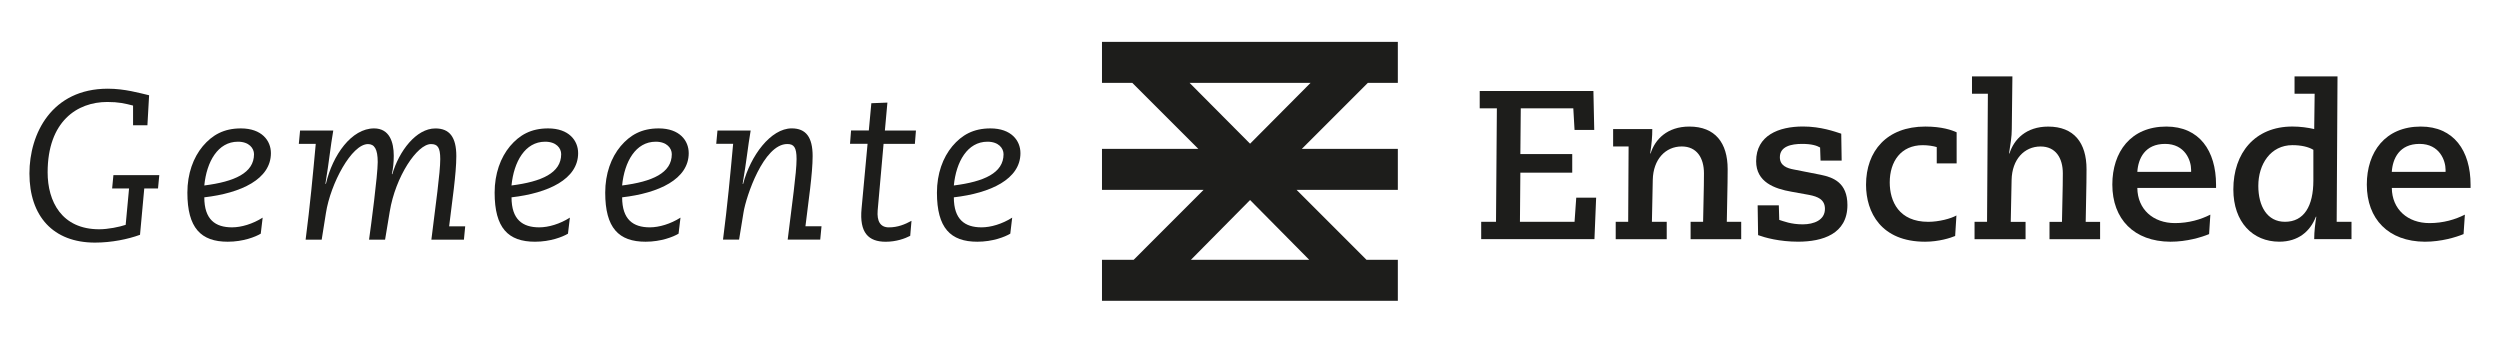
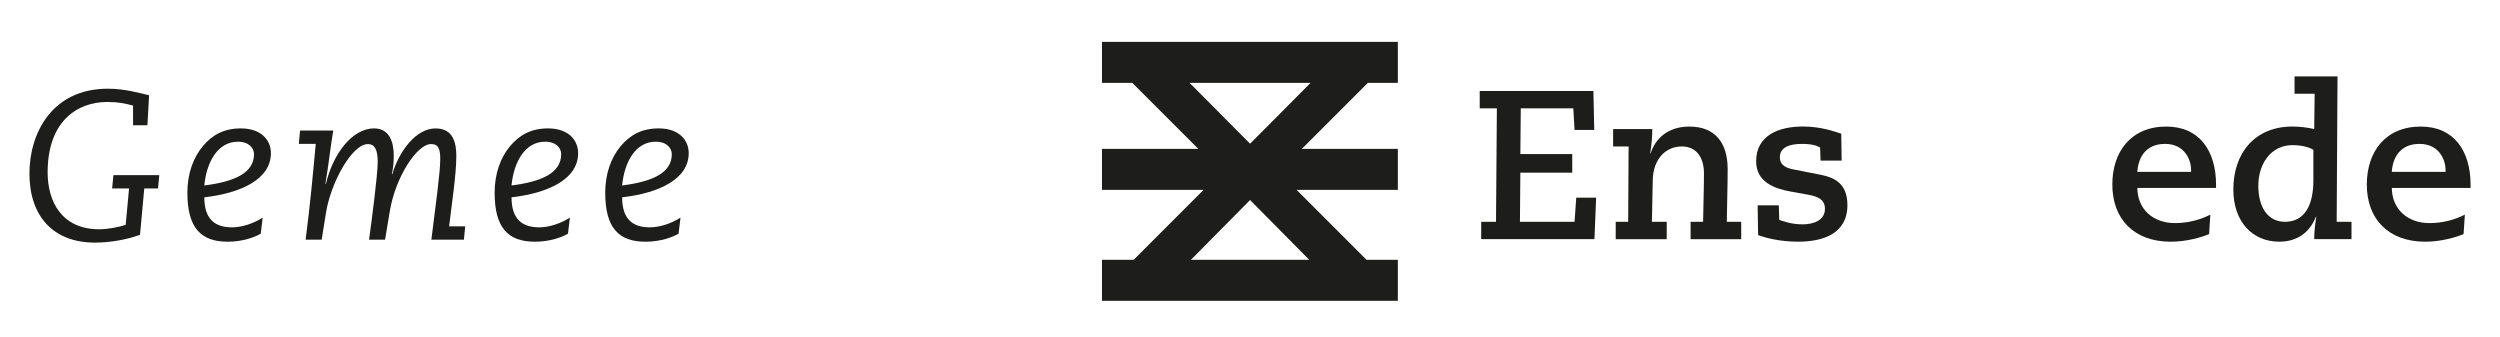
<svg xmlns="http://www.w3.org/2000/svg" version="1.1" id="Laag_1" x="0px" y="0px" viewBox="0 0 841.89 113.39" style="enable-background:new 0 0 841.89 113.39;" xml:space="preserve">
  <style type="text/css">
	.st0{fill-rule:evenodd;clip-rule:evenodd;fill:#1D1D1B;}
</style>
  <g>
    <polygon class="st0" points="498.8,74.7 503.79,74.7 504.08,36.48 498.3,36.48 498.3,30.64 536.59,30.64 536.87,43.76    530.24,43.76 529.82,36.48 512.13,36.48 511.99,51.88 529.46,51.88 529.46,58.15 511.99,58.15 511.85,74.7 530.24,74.7    530.81,66.57 537.51,66.57 536.94,80.54 498.8,80.54  " />
    <path class="st0" d="M544.1,74.7h4.2l0.14-25.38h-5.21v-5.85h13.19c0,2.5-0.21,5.07-0.71,8.2h0.14c1.5-4.78,5.63-9.05,13.05-9.05   c8.69,0,12.9,5.49,12.9,14.33c0,5.91-0.22,11.83-0.29,17.75h4.85v5.85h-17.04V74.7h4.21c0.07-5.42,0.29-10.91,0.29-16.33   c0-5.2-2.42-9.05-7.48-9.05c-5.49,0-9.62,4.35-9.76,11.26l-0.29,14.12h4.99v5.85H544.1V74.7L544.1,74.7z" />
    <path class="st0" d="M613.08,54.09l-0.15-4.42c-1.14-0.65-2.85-1.21-6.06-1.21c-3.71,0-7.49,0.85-7.49,4.49   c0,2.85,2.42,3.71,4.71,4.13l9.05,1.78c4.21,0.86,8.99,2.64,8.99,10.2c0,9.76-8.42,12.33-16.61,12.33   c-6.27,0-11.12-1.35-13.47-2.21l-0.15-10.04h7.13l0.14,4.91c1.43,0.43,3.92,1.5,7.91,1.5c3.77,0,7.48-1.43,7.48-5.21   c0-3.13-2.35-4.13-5.35-4.71l-5.92-1.07c-5.7-1-11.9-3.21-11.9-10.27c0-8.7,7.63-11.69,15.76-11.69c6.06,0,10.69,1.71,12.9,2.42   l0.14,9.06L613.08,54.09L613.08,54.09z" />
-     <path class="st0" d="M652.21,49.53c-1.14-0.35-2.93-0.64-4.71-0.64c-7.34,0-11.12,5.49-11.12,12.54c0,6.42,3.13,13.27,12.97,13.27   c3.57,0,7.63-1.07,9.49-2.14l-0.43,6.91c-1.5,0.64-5.49,1.93-10.12,1.93c-14.83,0-19.89-9.9-19.89-19.18   c0-11.34,6.98-19.6,19.96-19.6c5.63,0,8.98,1.22,10.55,1.93v10.48h-6.7L652.21,49.53L652.21,49.53z" />
-     <path class="st0" d="M664.94,74.7h4.21l0.28-43.13h-5.35v-5.84h13.61l-0.21,17.75c0,2.5-0.43,5.07-0.92,8.2h0.15   c1.49-4.78,5.63-9.05,13.04-9.05c8.7,0,12.9,5.49,12.9,14.33c0,5.91-0.21,11.83-0.28,17.75h4.85v5.85h-17.04v-5.85h4.2   c0.07-5.42,0.29-10.91,0.29-16.33c0-5.2-2.43-9.05-7.49-9.05c-5.49,0-9.62,4.35-9.76,11.26l-0.29,14.12h4.99v5.85h-17.18   L664.94,74.7L664.94,74.7z" />
    <path class="st0" d="M743.93,78.83c-2.57,1.07-7.48,2.57-13.05,2.57c-12.26-0.07-19.54-7.63-19.54-19.25   c0-10.98,6.21-19.53,18.18-19.53c11.12,0,16.75,8.13,16.75,19.6v1.07h-26.51c0.07,7.21,5.34,11.84,12.68,11.84   c4.63,0,8.7-1.21,11.91-2.85L743.93,78.83L743.93,78.83z M737.87,57.87v-0.71c0-3.07-2-8.7-8.77-8.7s-9.06,4.92-9.34,9.41H737.87   L737.87,57.87z" />
    <path class="st0" d="M791.87,80.54h-12.55c0-2.64,0.36-5.42,0.71-7.56h-0.14c-1.93,4.99-5.99,8.41-12.33,8.41   c-8.91,0-15.47-6.56-15.47-17.61c0-12.26,7.27-21.17,19.89-21.17c2.64,0,5.13,0.35,7.34,0.85l0.15-11.9h-6.77v-5.84h14.47   l-0.28,48.98h4.99v5.84H791.87z M779.04,50.45c-1.64-1-4.13-1.57-7.06-1.57c-7.34,0-11.48,6.42-11.48,13.69   c0,6.91,2.99,12.12,8.98,12.12c6.42,0,9.56-5.28,9.56-13.9V50.45L779.04,50.45z" />
    <path class="st0" d="M829.62,78.83c-2.57,1.07-7.49,2.57-13.04,2.57c-12.27-0.07-19.54-7.63-19.54-19.25   c0-10.98,6.21-19.53,18.18-19.53c11.12,0,16.76,8.13,16.76,19.6v1.07h-26.52c0.07,7.21,5.34,11.84,12.69,11.84   c4.63,0,8.7-1.21,11.91-2.85L829.62,78.83L829.62,78.83z M823.56,57.87v-0.71c0-3.07-1.99-8.7-8.77-8.7   c-6.77,0-9.05,4.92-9.34,9.41H823.56L823.56,57.87z" />
    <path class="st0" d="M44.81,42.17v-6.62c-2.78-0.71-4.84-1.21-8.68-1.21c-10.11,0-20.09,6.48-20.09,23.71   c0,9.76,4.7,19.16,17.38,19.16c2.99,0,6.77-0.78,8.9-1.49l1.14-12.25h-5.7l0.43-4.49h15.45l-0.43,4.49h-4.63l-1.43,15.6   c-4.05,1.49-9.61,2.63-15.17,2.63c-14.1,0-22.07-8.91-22.07-23.28c0-13.38,7.47-28.55,26.41-28.55c5.7,0,10.76,1.49,13.89,2.21   l-0.57,10.11h-4.83V42.17z" />
    <path class="st0" d="M87.81,78.69c-1.78,1.07-5.91,2.71-11.11,2.71c-9.04,0-13.6-4.63-13.6-16.52c0-6.41,1.99-11.82,5.2-15.66   c3.21-3.77,7.05-5.98,12.82-5.98c7.05,0,10.11,4.13,10.11,8.33c0,8.76-10.04,13.46-22.43,14.88c0,7.48,3.7,10.11,9.33,10.11   c3.13,0,6.98-1.14,10.32-3.27L87.81,78.69L87.81,78.69z M80.12,47.72c-6.76,0-10.54,6.76-11.32,14.74   c10.18-1.29,16.74-4.21,16.74-10.54C85.53,49.93,83.89,47.72,80.12,47.72L80.12,47.72z" />
    <path class="st0" d="M101.05,43.95h11.18c-1,5.77-1.35,10.11-2.64,17.88l0.15,0.14c2.28-9.83,8.68-18.73,16.23-18.73   c5.2,0,6.63,4.63,6.63,9.19c0,2.21-0.21,4.41-0.64,6.12l0.14,0.15c2.28-7.84,8.05-15.45,14.52-15.45c4.77,0,7.05,2.92,7.05,9.33   c0,5.91-1.43,15.38-2.42,23.64h5.41l-0.43,4.49h-10.96c1.43-11.75,2.99-22.5,2.99-27.14c0-3.99-0.93-5.05-3.13-5.05   c-4.63,0-11.96,10.96-13.88,22.72l-1.57,9.47h-5.4c0.64-4.49,2.92-21.72,2.92-26.14c0-4.41-1.14-6.05-3.28-6.05   c-5.48,0-12.6,13.24-14.16,23.21l-1.43,8.98h-5.41c1.49-11.46,2.49-22.22,3.41-32.26h-5.7L101.05,43.95L101.05,43.95z" />
    <path class="st0" d="M191.27,78.69c-1.78,1.07-5.91,2.71-11.1,2.71c-9.05,0-13.6-4.63-13.6-16.52c0-6.41,1.99-11.82,5.19-15.66   c3.21-3.77,7.05-5.98,12.82-5.98c7.05,0,10.11,4.13,10.11,8.33c0,8.76-10.04,13.46-22.43,14.88c0,7.48,3.7,10.11,9.33,10.11   c3.13,0,6.97-1.14,10.32-3.27L191.27,78.69L191.27,78.69z M183.58,47.72c-6.77,0-10.54,6.76-11.33,14.74   c10.18-1.29,16.73-4.21,16.73-10.54C188.99,49.93,187.36,47.72,183.58,47.72L183.58,47.72z" />
    <path class="st0" d="M228.51,78.69c-1.78,1.07-5.91,2.71-11.1,2.71c-9.05,0-13.6-4.63-13.6-16.52c0-6.41,1.99-11.82,5.2-15.66   c3.21-3.77,7.05-5.98,12.82-5.98c7.05,0,10.1,4.13,10.1,8.33c0,8.76-10.04,13.46-22.42,14.88c0,7.48,3.7,10.11,9.32,10.11   c3.13,0,6.98-1.14,10.33-3.27L228.51,78.69L228.51,78.69z M220.82,47.72c-6.77,0-10.54,6.76-11.32,14.74   c10.18-1.29,16.73-4.21,16.73-10.54C226.23,49.93,224.59,47.72,220.82,47.72L220.82,47.72z" />
-     <path class="st0" d="M241.61,43.95h11.18c-0.99,5.77-1.35,10.11-2.7,17.94l0.15,0.07c2.49-9.54,9.33-18.73,16.37-18.73   c4.77,0,7.05,2.92,7.05,9.33c0,5.91-1.43,15.38-2.42,23.64h5.41l-0.43,4.49h-10.96c1.42-11.75,2.99-22.5,2.99-27.14   c0-3.99-0.93-5.05-3.13-5.05c-7.97,0-13.88,17.66-14.74,23.07l-1.49,9.12h-5.41c1.49-11.46,2.49-22.22,3.41-32.26h-5.69   L241.61,43.95L241.61,43.95z" />
-     <path class="st0" d="M292.16,48.43h-5.91l0.35-4.49h5.98l0.85-9.18l5.41-0.21l-0.85,9.4h10.46l-0.36,4.49h-10.54l-1.99,22.43   c-0.29,3.57,0.85,5.7,3.77,5.7c2.99,0,5.41-1,7.62-2.21l-0.43,5.06c-1.78,0.92-4.7,1.99-8.26,1.99c-5.77,0-8.9-2.99-8.12-11.18   L292.16,48.43L292.16,48.43z" />
-     <path class="st0" d="M340.22,78.69c-1.78,1.07-5.91,2.71-11.1,2.71c-9.04,0-13.6-4.63-13.6-16.52c0-6.41,1.99-11.82,5.2-15.66   c3.2-3.77,7.04-5.98,12.82-5.98c7.04,0,10.1,4.13,10.1,8.33c0,8.76-10.04,13.46-22.43,14.88c0,7.48,3.7,10.11,9.33,10.11   c3.13,0,6.98-1.14,10.32-3.27L340.22,78.69L340.22,78.69z M332.53,47.72c-6.76,0-10.54,6.76-11.32,14.74   c10.18-1.29,16.74-4.21,16.74-10.54C337.94,49.93,336.3,47.72,332.53,47.72L332.53,47.72z" />
    <path class="st0" d="M470.73,27.91v-13.8H371.1v13.8h10.21l22.23,22.22H371.1v13.8h34.22L381.76,87.5H371.1v13.79h99.63V87.5   h-10.54l-23.57-23.57h34.11v-13.8H438.4l22.23-22.22H470.73L470.73,27.91z M401.04,87.5l19.93-20.14L440.9,87.5H401.04L401.04,87.5   z M420.97,48.39L400.6,27.91h40.74L420.97,48.39L420.97,48.39z" />
  </g>
</svg>